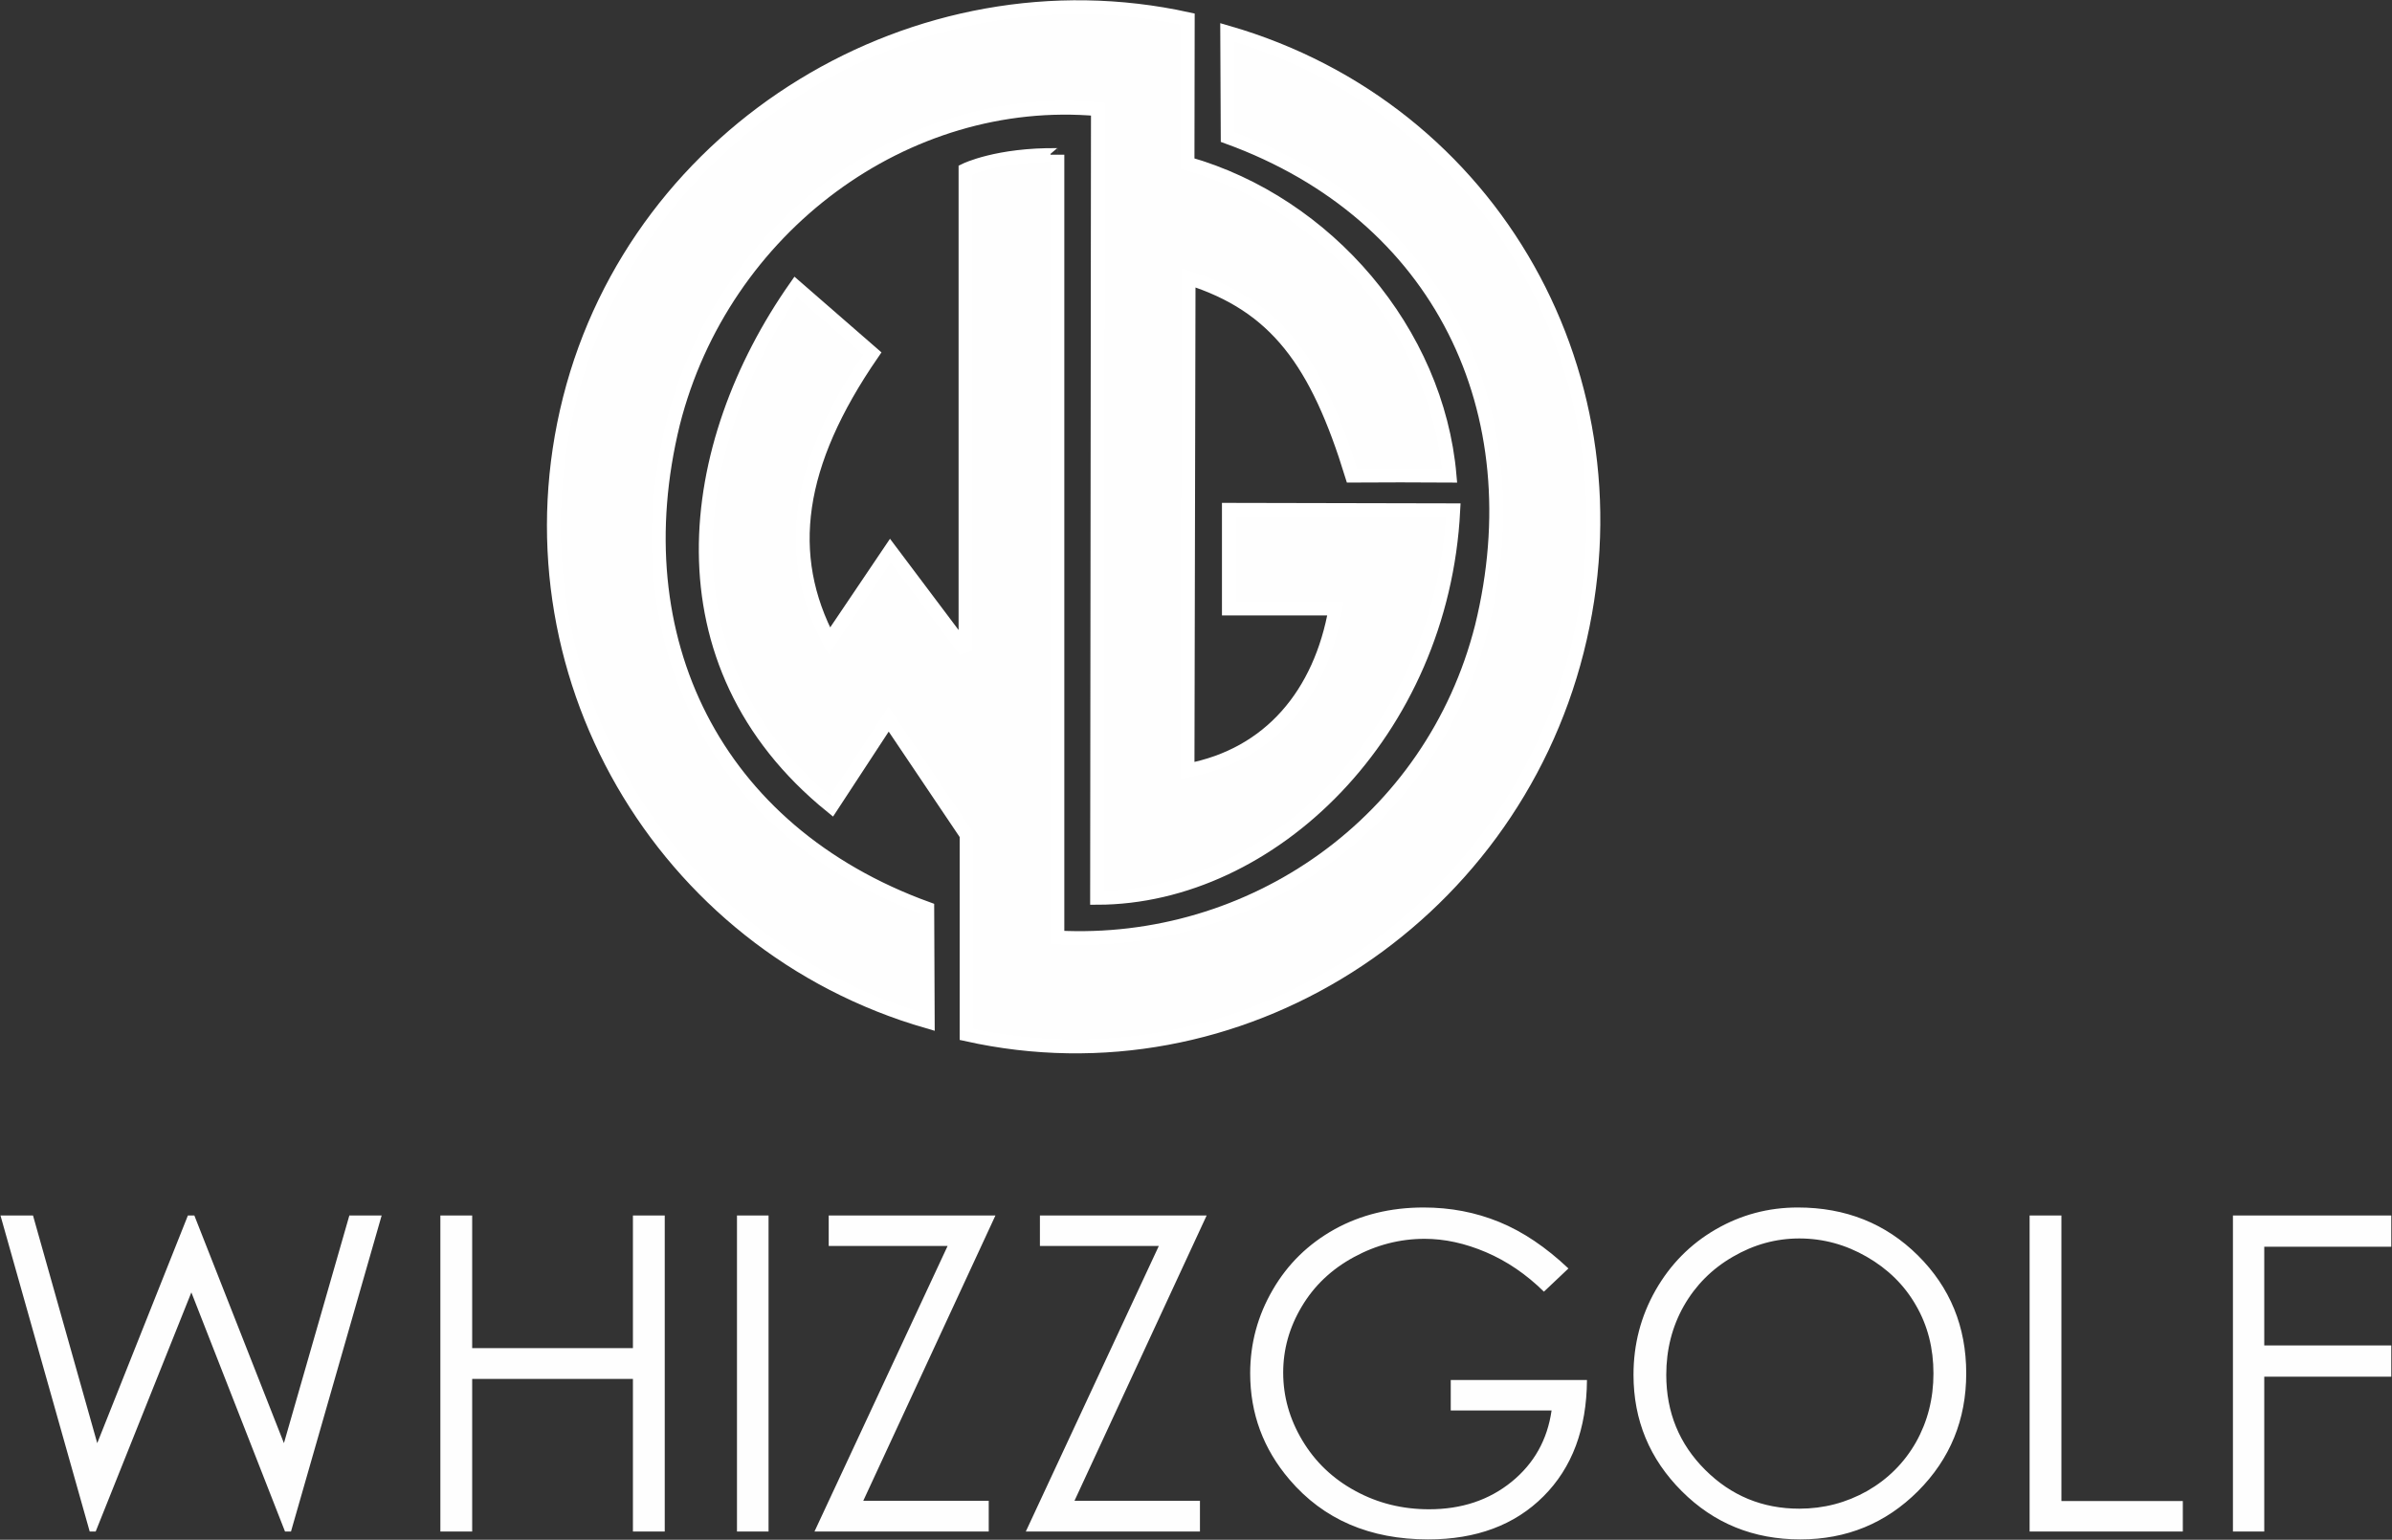
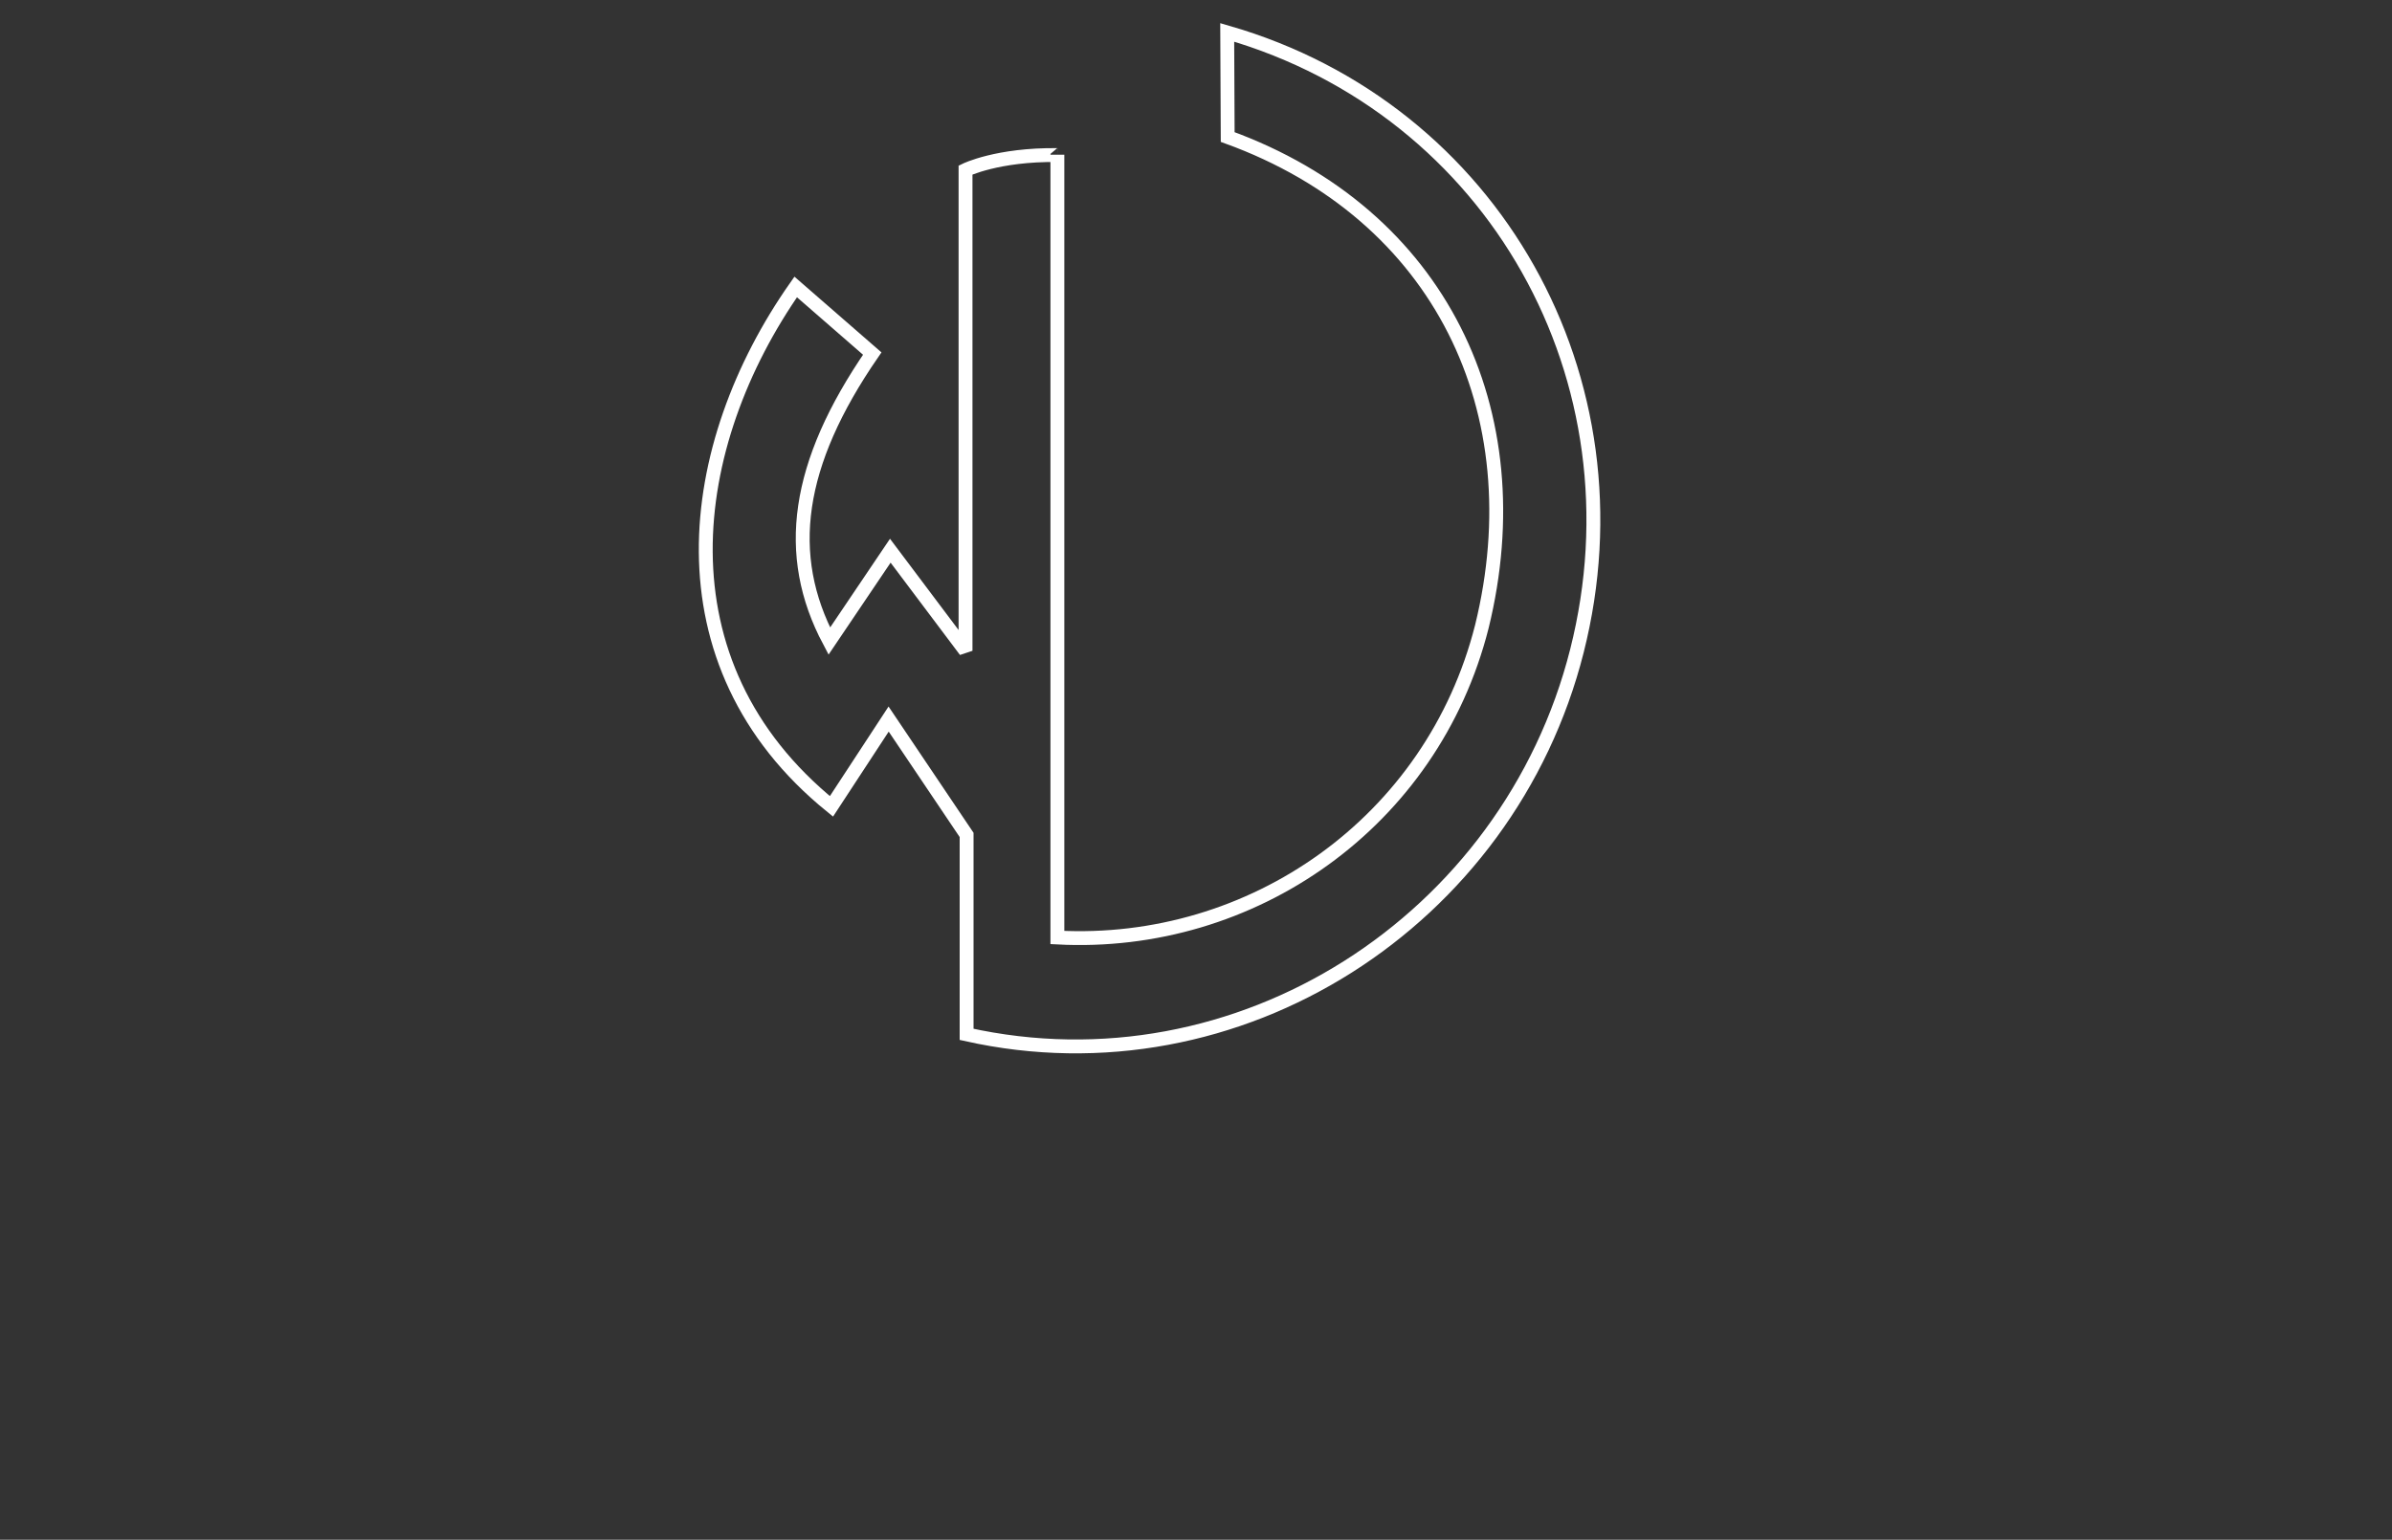
<svg xmlns="http://www.w3.org/2000/svg" version="1.1" id="Layer_1" x="0px" y="0px" viewBox="0 0 2000 1287.8" style="enable-background:new 0 0 2000 1287.8;" xml:space="preserve">
  <rect x="0" y="0" width="2000" height="1287.8" fill="#333333" stroke="none" />
  <style type="text/css">
	.st0{fill-rule:evenodd;clip-rule:evenodd;fill:#FEFEFE;}
	.st1{fill:none;stroke:#FFFFFF;stroke-width:11.602;stroke-miterlimit:2.578;}
	.st2{fill:#FEFEFE;}
</style>
  <g>
-     <path class="st0" d="M917.3,750.9c145.7-0.2,288.3-138.4,297.8-324.1c0,0-187.6-0.4-187.6-0.4v82.5h89.2   c-12.5,71.5-55,122.6-123.8,135.5l0.9-412c73.2,23.1,107.4,70.3,136.6,165.3c4.9-0.1,76-0.1,81.6,0   c-10.4-120.1-102.5-227.8-219.1-260.9L993.1,16c-226.5-49.8-459.5,91.6-516.7,317.6c-57.3,226.4,75.9,456.3,299.3,520.8l-0.4-94.4   c-178-64.6-256.6-226.3-212.5-406.1C604.3,190,757.1,77,918,91.3L917.3,750.9L917.3,750.9z" />
-     <path class="st1" d="M917.3,750.9c145.7-0.2,288.3-138.4,297.8-324.1c0,0-187.6-0.4-187.6-0.4v82.5h89.2   c-12.5,71.5-55,122.6-123.8,135.5l0.9-412c73.2,23.1,107.4,70.3,136.6,165.3c4.9-0.1,76-0.1,81.6,0   c-10.4-120.1-102.5-227.8-219.1-260.9L993.1,16c-226.5-49.8-459.5,91.6-516.7,317.6c-57.3,226.4,75.9,456.3,299.3,520.8l-0.4-94.4   c-178-64.6-256.6-226.3-212.5-406.1C604.3,190,757.1,77,918,91.3L917.3,750.9L917.3,750.9z" />
-     <path class="st0" d="M1026.5,114.6c178,64.6,256.6,229.8,212.5,409.5c-41.5,163.9-192.3,268.6-354.9,260V129.4c0,0,0,0.3-0.1,0.3   c-50-0.6-76.7,12.5-76.7,12.5v402.1l-62.9-83.7l-51,75.6c-38.2-72.1-27.8-148,35.9-240.5l-64-55.7   C572.7,372,547.4,554.5,695.2,674.4l47.8-73l65.2,96.9l0,166.8c226.9,50.6,453-94.3,510.3-320.7c57.3-226.5-69-452.8-292.4-517.3   L1026.5,114.6L1026.5,114.6z" />
    <path class="st1" d="M1026.5,114.6c178,64.6,256.6,229.8,212.5,409.5c-41.5,163.9-192.3,268.6-354.9,260V129.4c0,0,0,0.3-0.1,0.3   c-50-0.6-76.7,12.5-76.7,12.5v402.1l-62.9-83.7l-51,75.6c-38.2-72.1-27.8-148,35.9-240.5l-64-55.7   C572.7,372,547.4,554.5,695.2,674.4l47.8-73l65.2,96.9l0,166.8c226.9,50.6,453-94.3,510.3-320.7c57.3-226.5-69-452.8-292.4-517.3   L1026.5,114.6L1026.5,114.6z" />
-     <path class="st2" d="M80,1280.9l80-200l78.3,200h5l75.8-264.3h-27L237.4,1207l-74.9-190.4h-5.4L81.3,1207l-53.7-190.4H0.4   L75,1280.9L80,1280.9L80,1280.9z M394.8,1280.9v-127.6h134.4v127.6h26.6v-264.3h-26.6v110.9H394.8v-110.9h-26.6v264.3H394.8z    M642.6,1280.9v-264.3h-26.4v264.3H642.6z M826.7,1280.9v-25.7H721.8l110.5-238.6H692.9v25.5h99.4L681,1280.9H826.7L826.7,1280.9z    M1003.3,1280.9v-25.7H898.4l110.5-238.6H869.5v25.5h99.4l-111.2,238.8H1003.3z M1194.1,1287.5c40.2,0,72.4-12,96.4-36   c24-24,36.1-56.4,36.4-97.3H1213v25.5h84.3c-3.5,24.4-14.6,44.3-33.4,59.6c-18.8,15.3-41.8,23-69,23c-22.4,0-43-5.1-61.8-15.4   c-18.8-10.2-33.5-24.3-44.2-42.2c-10.7-17.9-16-36.8-16-56.7c0-19.4,5.1-37.8,15.5-55.2c10.3-17.4,24.8-31.2,43.6-41.4   c18.7-10.2,38.5-15.3,59.2-15.3c16.6,0,33.7,3.7,51.3,11.2c17.5,7.5,33.7,18.5,48.4,33l20.5-19.4c-18.8-17.8-38.1-30.8-57.9-38.9   c-19.8-8.1-40.8-12.1-63.2-12.1c-27.7,0-52.5,6.1-74.4,18.2c-21.9,12.2-39.2,29-51.7,50.6c-12.6,21.6-18.9,44.9-18.9,69.9   c0,33.7,11,63.3,32.9,88.9C1106.6,1270.8,1145.3,1287.5,1194.1,1287.5L1194.1,1287.5z M1505.3,1287.5c38.7,0,71.5-13.5,98.4-40.4   c26.9-27,40.3-59.8,40.3-98.5c0-39-13.5-71.9-40.4-98.6c-26.9-26.7-60.4-40.1-100.4-40.1c-24.7,0-47.6,6.1-68.8,18.4   c-21.2,12.3-37.9,29.3-50.2,50.9c-12.3,21.7-18.4,45.2-18.4,70.6c0,38.1,13.5,70.5,40.4,97.4   C1433.1,1274.1,1466.1,1287.5,1505.3,1287.5L1505.3,1287.5z M1504.4,1261.8c-30.7,0-56.9-10.8-78.6-32.4   c-21.7-21.6-32.6-48.1-32.6-79.5c0-21.2,4.9-40.4,14.7-57.7c9.8-17.2,23.5-31,41-41.1c17.5-10.2,36-15.3,55.5-15.3   c19.9,0,38.7,5.1,56.4,15.3c17.7,10.2,31.5,23.7,41.2,40.7c9.8,16.9,14.6,35.9,14.6,56.9c0,21.1-4.9,40.2-14.6,57.5   c-9.8,17.2-23.4,30.8-40.8,40.8C1543.8,1256.8,1524.9,1261.8,1504.4,1261.8L1504.4,1261.8z M1825.1,1280.9v-25.5h-101.5v-238.8   H1697v264.3H1825.1L1825.1,1280.9z M1893.2,1280.9v-129.5h106.2v-26.1h-106.2v-82.6h106.2v-26.1H1867v264.3L1893.2,1280.9   L1893.2,1280.9z" />
  </g>
</svg>